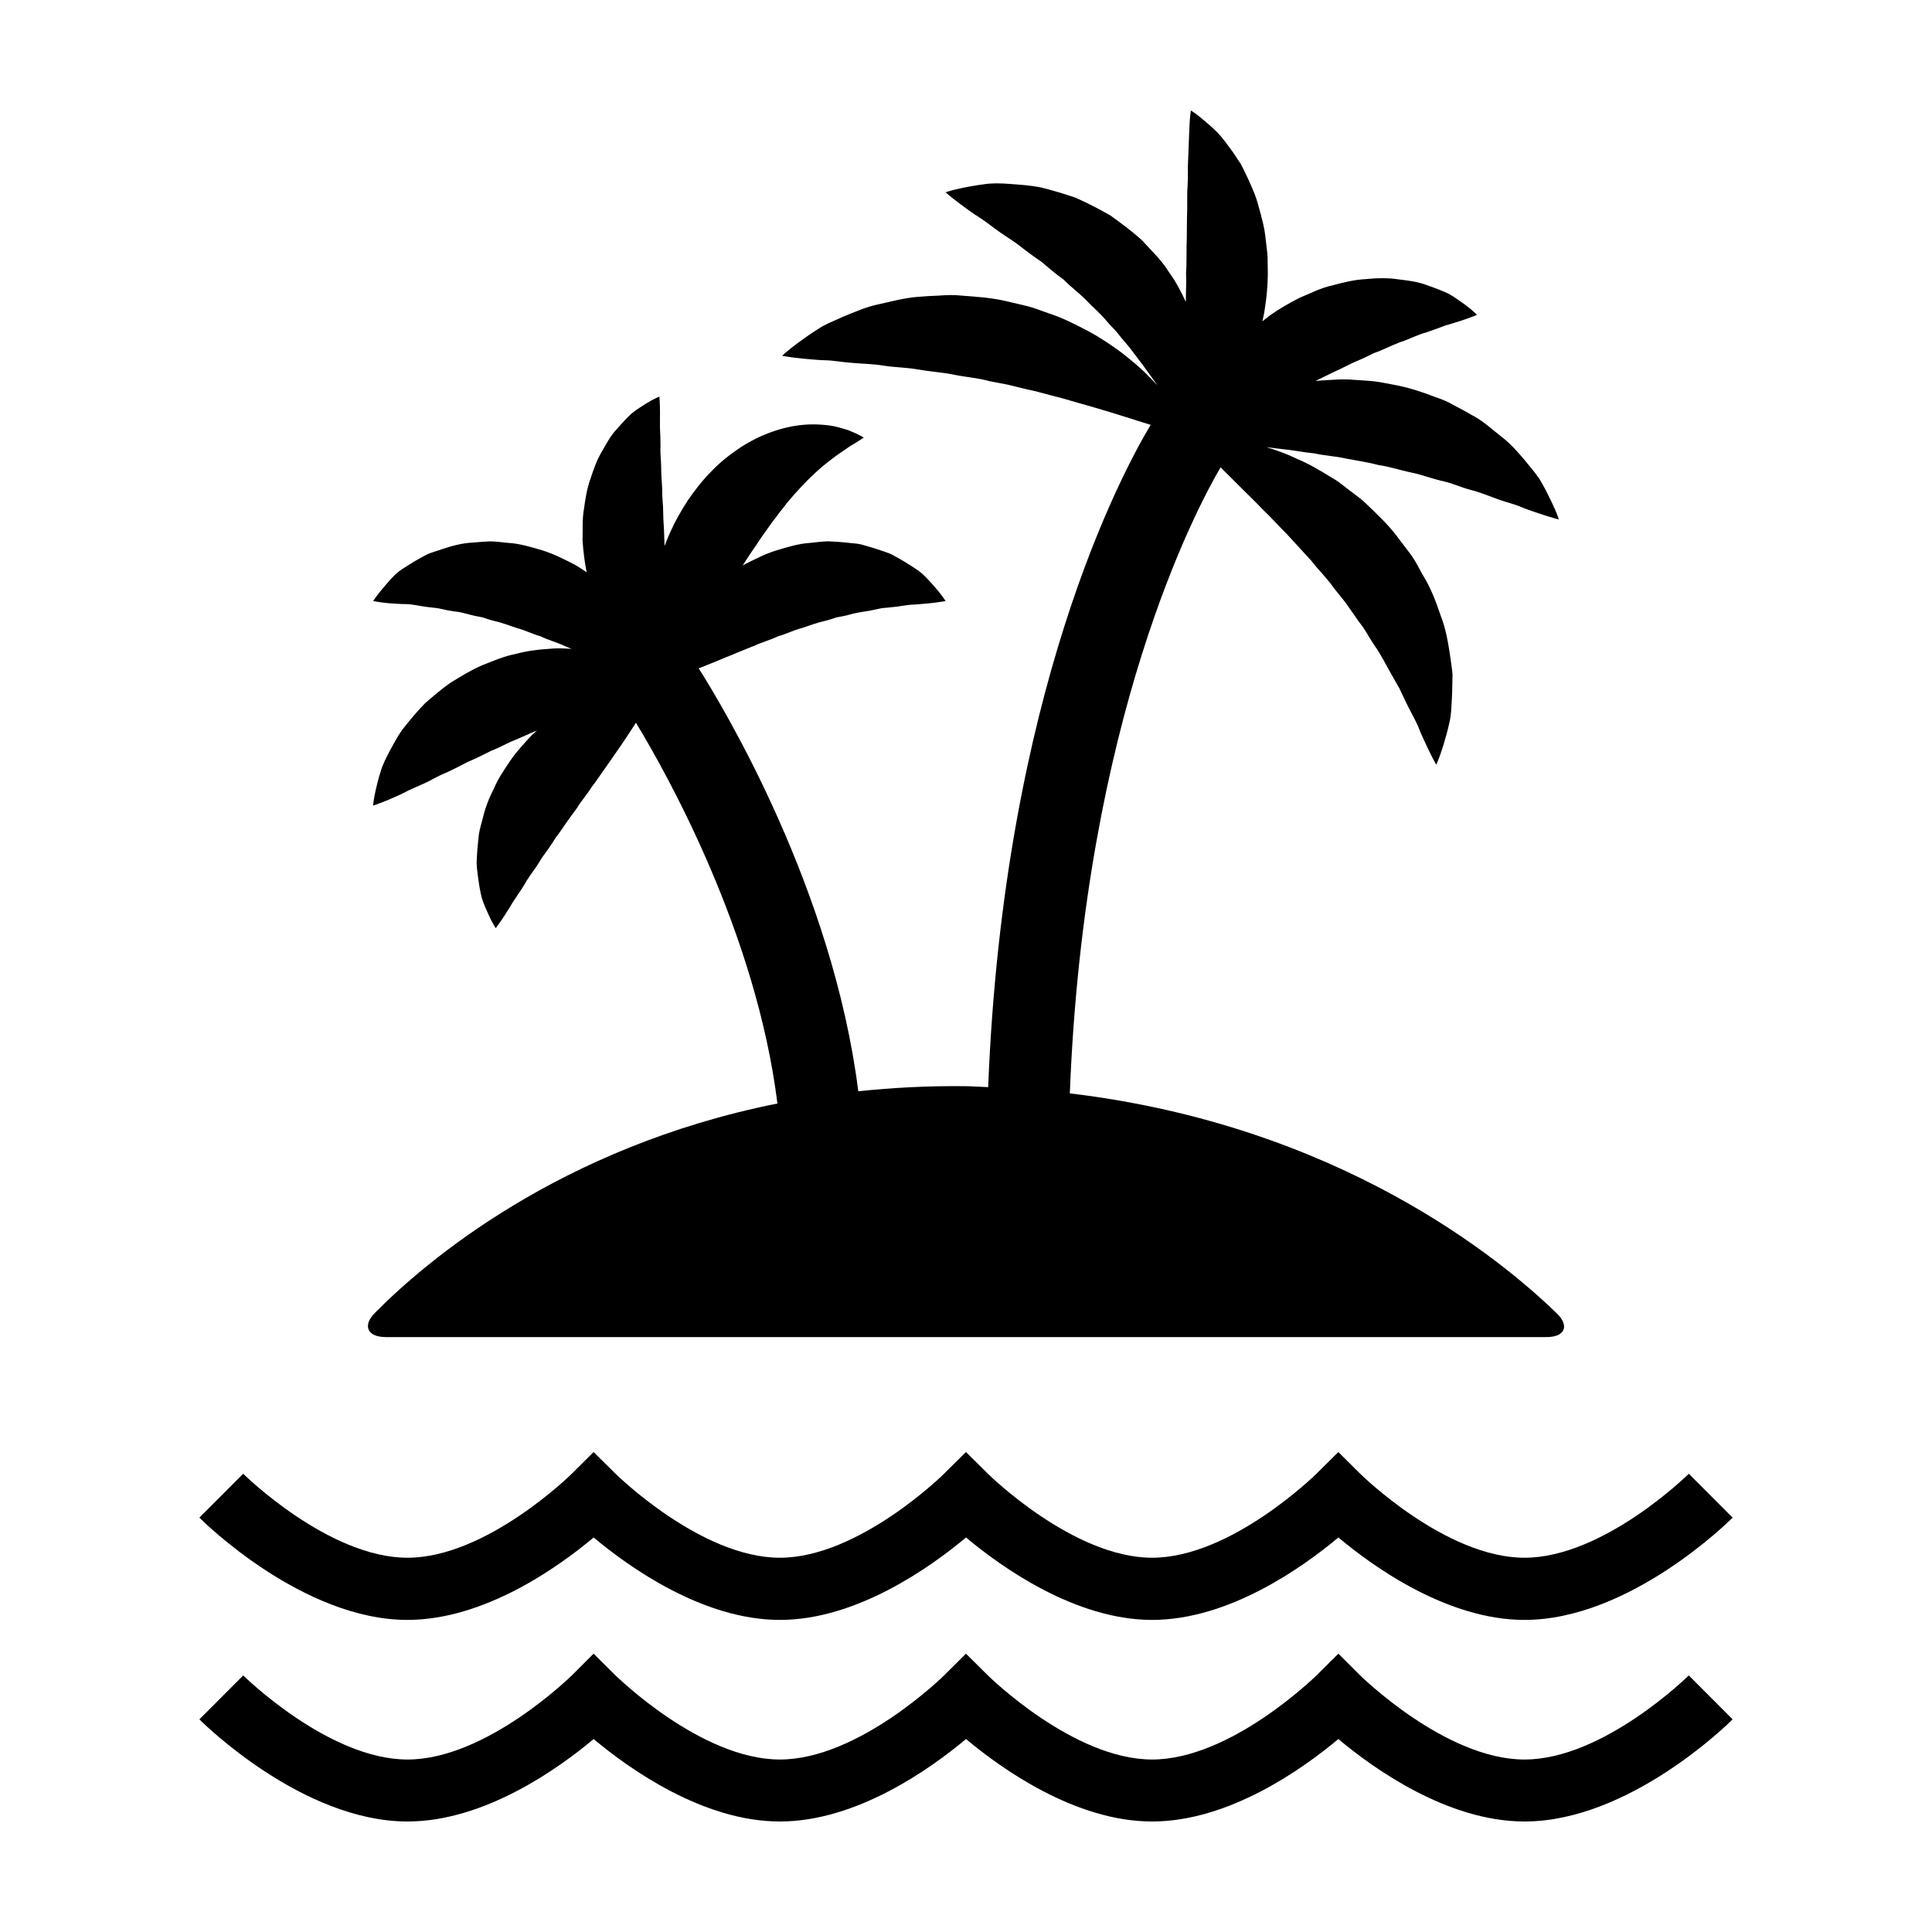
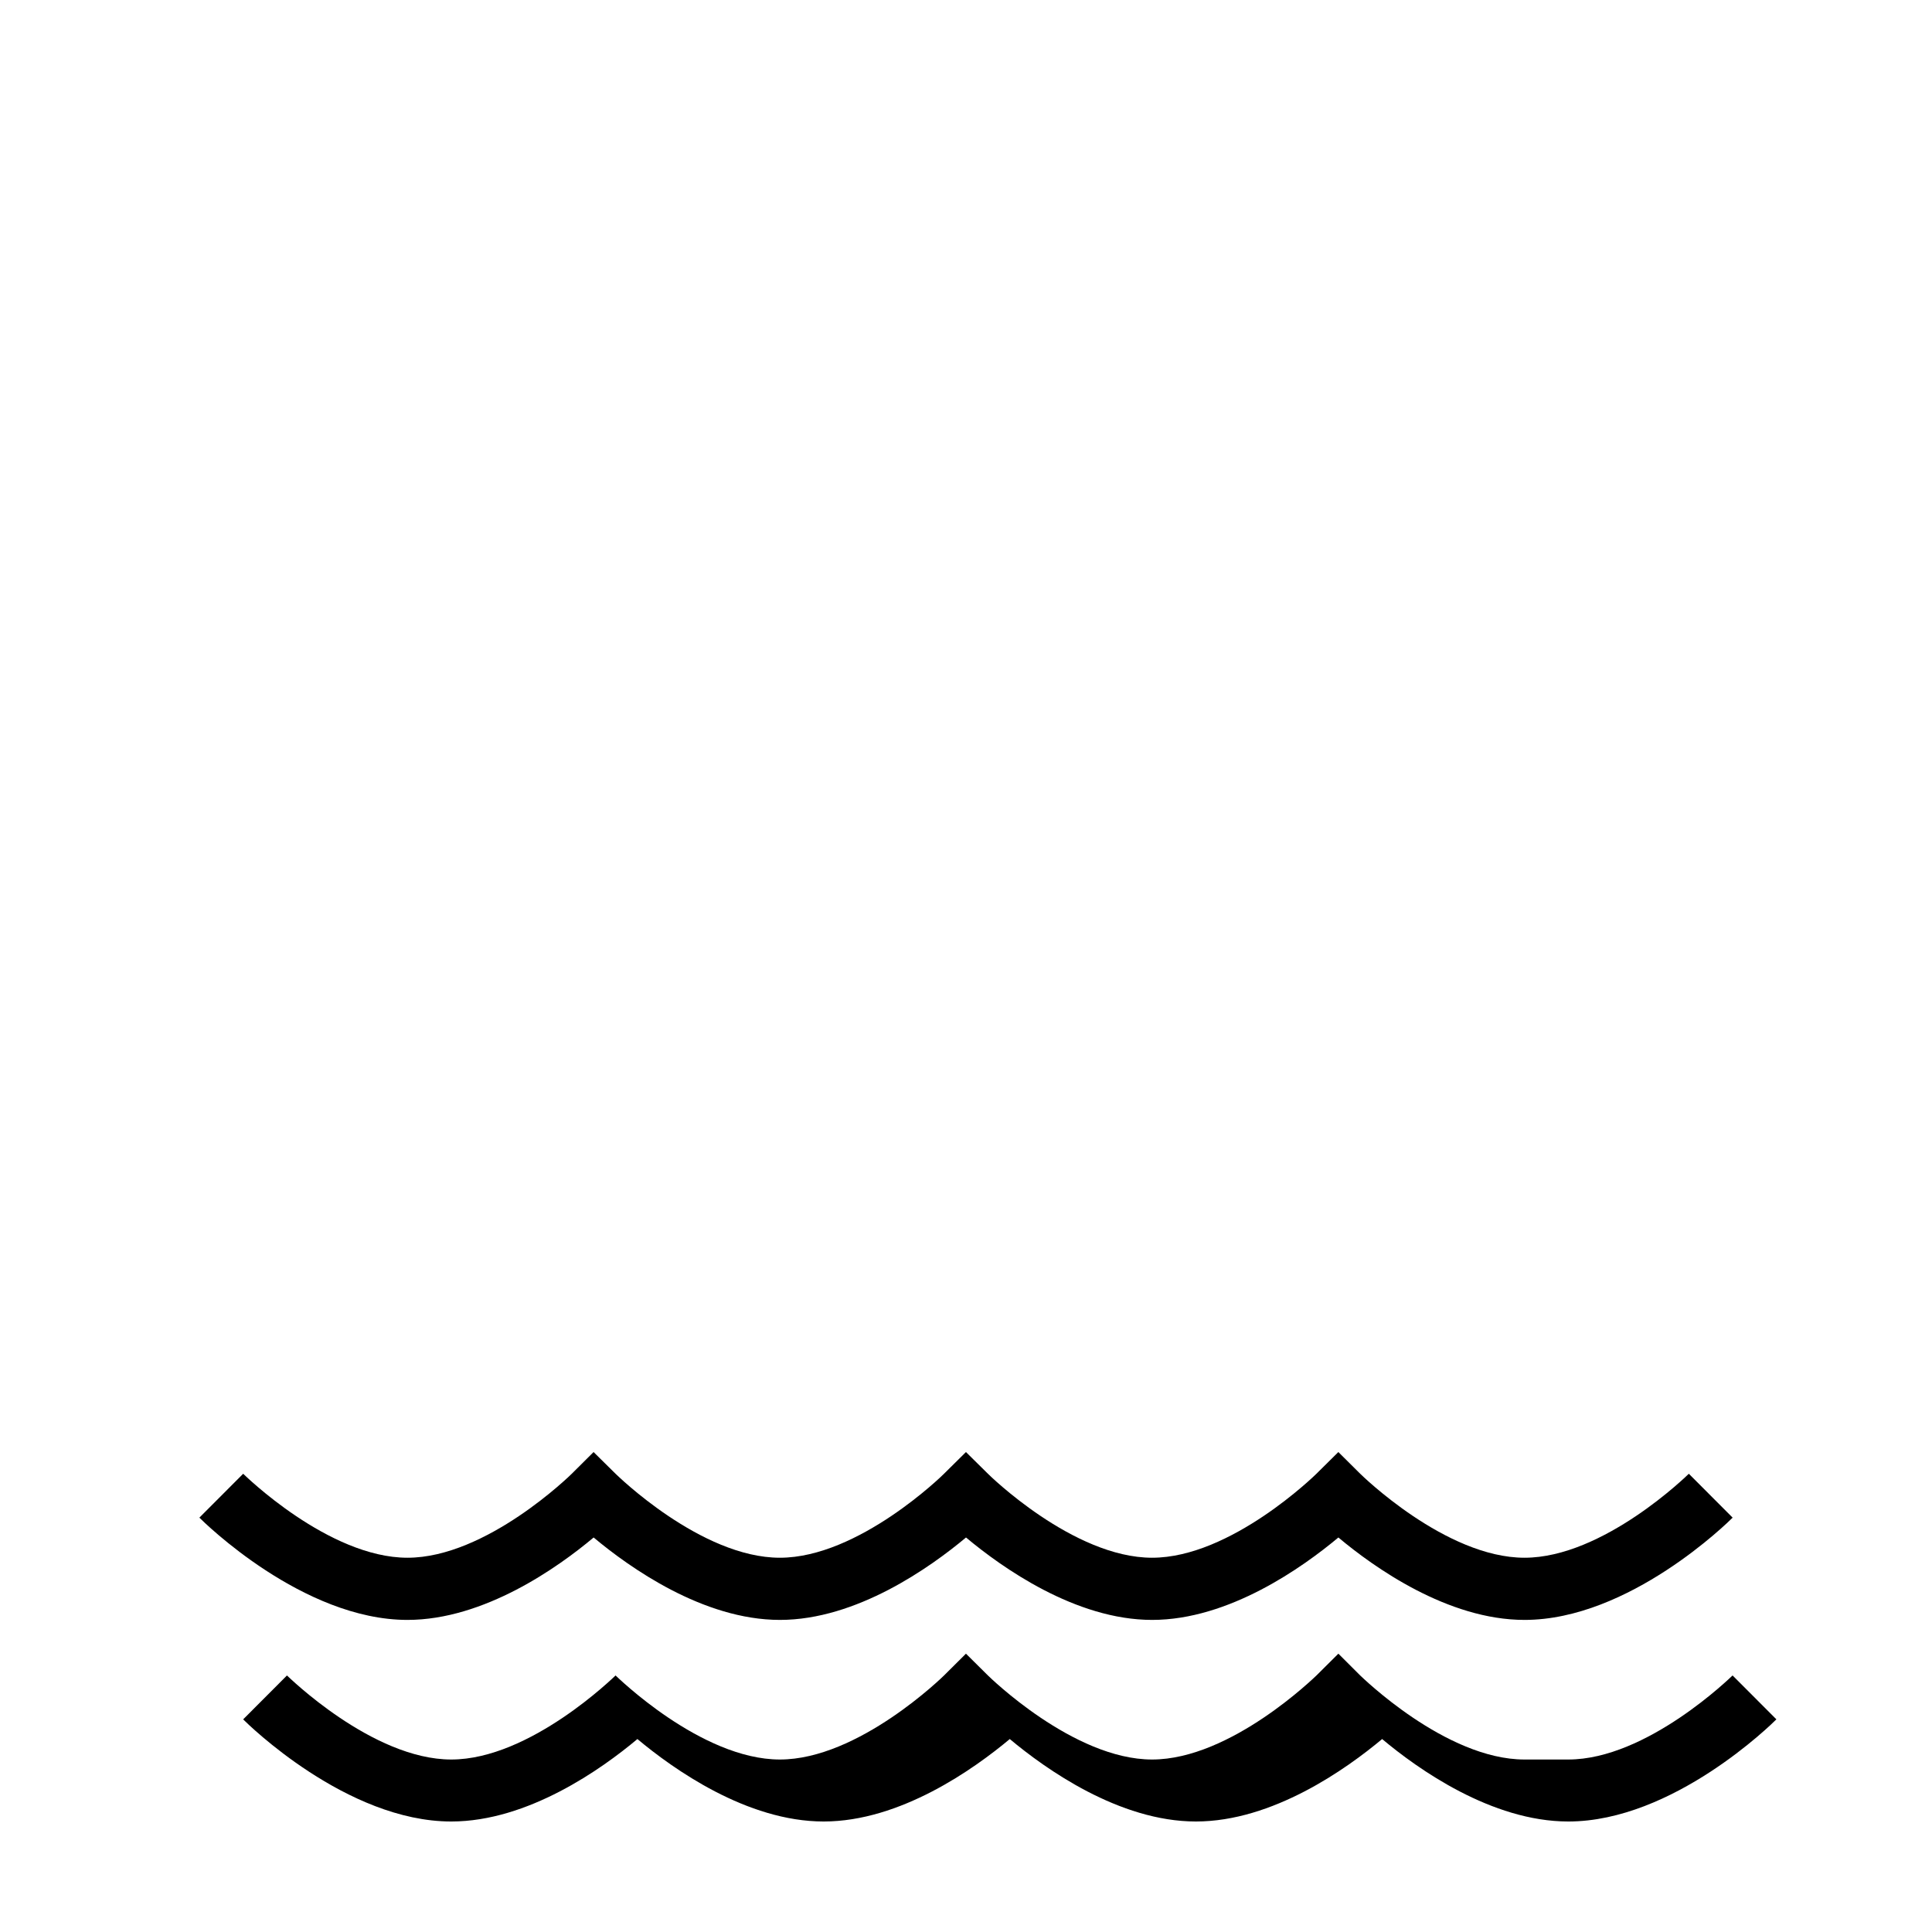
<svg xmlns="http://www.w3.org/2000/svg" fill="#000000" width="800px" height="800px" version="1.1" viewBox="144 144 512 512">
  <g>
-     <path d="m246.18 498.34h307.7c4.785 0 6.137-2.941 2.707-6.258-14.953-14.555-58.043-49.883-129.07-58.324 3.84-99.488 33.699-155.27 39.953-165.91 1.578 1.566 3.367 3.352 5.297 5.281 1.879 1.879 3.898 3.809 5.941 5.953 2.125 1.984 4.144 4.324 6.352 6.488 2.098 2.273 4.231 4.629 6.398 6.977 1.934 2.535 4.301 4.727 6.09 7.379l2.977 3.688c0.91 1.293 1.812 2.578 2.699 3.859 0.828 1.309 1.91 2.473 2.676 3.793 0.789 1.32 1.57 2.637 2.414 3.883 1.773 2.469 3.008 5.117 4.438 7.598 0.734 1.25 1.41 2.457 2.102 3.668 0.574 1.246 1.152 2.434 1.684 3.57 1.098 2.348 2.414 4.492 3.269 6.516 0.785 2.019 1.652 3.809 2.344 5.309 1.414 3.043 2.469 4.848 2.469 4.848s0.848-1.785 1.859-5.066c0.473-1.652 1.113-3.699 1.621-6.055 0.562-2.387 0.578-5.039 0.734-8.055 0.031-1.492 0.055-3.055 0.098-4.684-0.105-1.617-0.418-3.254-0.625-4.941-0.527-3.438-1.094-7.098-2.481-10.625-1.219-3.606-2.586-7.34-4.699-10.723-0.957-1.75-1.898-3.562-3.019-5.246l-3.656-4.816c-2.398-3.266-5.367-6.016-8.188-8.742-1.371-1.391-2.992-2.492-4.516-3.672-1.559-1.152-2.953-2.414-4.586-3.301-3.148-1.961-6.195-3.769-9.34-5.094-2.805-1.359-5.562-2.328-8.195-3.133 1.484 0.168 2.961 0.363 4.523 0.555 2.656 0.238 5.379 0.84 8.168 1.094 2.762 0.605 5.629 0.734 8.469 1.387 2.867 0.551 5.715 0.941 8.551 1.703 2.875 0.406 5.613 1.324 8.414 1.934 2.836 0.523 5.445 1.594 8.16 2.223 2.785 0.559 5.184 1.738 7.769 2.41 2.606 0.648 4.887 1.637 7.141 2.449 2.231 0.816 4.543 1.324 6.375 2.137 1.855 0.762 3.648 1.324 5.082 1.812 2.922 0.992 4.832 1.449 4.832 1.449s-0.527-1.777-1.926-4.637c-0.699-1.391-1.531-3.199-2.648-5.129-1.074-1.961-2.727-3.769-4.438-5.906-1.77-2.074-3.707-4.352-6.191-6.254-2.457-1.891-4.934-4.277-8.027-5.828-1.465-0.883-3.027-1.707-4.602-2.523-1.547-0.906-3.219-1.602-4.957-2.176-3.379-1.32-6.906-2.473-10.516-3.16-1.844-0.324-3.637-0.734-5.438-0.969-1.84-0.211-3.672-0.273-5.453-0.414-1.809-0.168-3.598-0.145-5.34-0.031-1.688 0.09-3.34 0.18-4.961 0.324 1.754-0.832 3.465-1.672 5.246-2.555 2.117-0.906 4.195-2.144 6.277-2.949 1.066-0.438 2.062-0.938 3.078-1.449 1.004-0.578 2.074-0.766 3.078-1.285 1.996-0.867 3.977-1.824 5.949-2.445 1.949-0.75 3.844-1.699 5.664-2.152 1.809-0.605 3.578-1.266 5.184-1.891 1.586-0.414 3.043-0.918 4.277-1.293 2.465-0.812 4.062-1.492 4.062-1.492s-1.059-1.137-3.266-2.766c-1.133-0.781-2.488-1.805-4.172-2.793-1.723-0.82-3.707-1.566-5.953-2.352-2.273-0.867-4.762-1.176-7.496-1.508-2.727-0.422-5.57-0.348-8.539-0.066-2.992 0.156-5.953 0.848-8.953 1.684-3.066 0.641-5.773 2.117-8.68 3.289-2.75 1.41-5.406 2.938-7.879 4.691-0.648 0.492-1.281 1.031-1.945 1.527 0.238-1.102 0.488-2.168 0.641-3.301 0.469-2.969 0.77-6.055 0.797-9.141l-0.066-4.609c-0.082-1.543-0.336-3.102-0.492-4.606-0.258-3.019-1.102-5.969-1.879-8.762-0.707-2.812-1.891-5.414-3.039-7.848-0.594-1.219-1.117-2.383-1.715-3.473-0.715-1.047-1.395-2.082-2.047-3.066-1.379-1.914-2.613-3.621-3.918-5.027-1.352-1.402-2.664-2.488-3.719-3.387-2.102-1.828-3.519-2.652-3.519-2.652s-0.273 1.734-0.387 4.398c-0.105 2.523-0.258 6.156-0.406 10.48 0.039 2.055 0 4.223-0.152 6.523-0.059 2.254 0.039 4.539-0.082 6.977-0.059 2.371 0 4.801-0.105 7.289-0.051 2.453 0.039 4.938-0.137 7.445 0.125 2.5-0.082 5.008-0.051 7.508v0.137c-1.238-2.707-2.66-5.445-4.523-7.969-1.859-3.078-4.555-5.566-7.008-8.289-2.656-2.465-5.606-4.602-8.473-6.68-3.059-1.75-6.156-3.34-9.199-4.691-3.129-1.078-6.188-1.98-9.074-2.699-2.938-0.613-5.773-0.766-8.344-0.961-2.586-0.203-4.891-0.242-7.027 0.105-2.098 0.273-3.91 0.609-5.406 0.906-2.949 0.605-4.625 1.199-4.625 1.199s1.402 1.27 3.754 3.019c1.199 0.863 2.606 1.961 4.223 3.023 1.656 0.992 3.371 2.293 5.231 3.684 1.848 1.395 3.898 2.606 5.918 4.07 1.969 1.551 3.996 3.09 6.141 4.519 1.996 1.676 3.977 3.387 6.109 4.906 1.82 1.891 3.977 3.43 5.793 5.281 1.773 1.879 3.82 3.57 5.453 5.547 0.805 0.992 1.754 1.883 2.629 2.852 0.77 0.988 1.57 1.996 2.414 2.941 1.691 1.918 3.055 4 4.594 5.906 1.289 1.895 2.719 3.668 3.859 5.445-0.711-0.77-1.41-1.586-2.238-2.367-2.023-2.137-4.492-4.176-7.141-6.262-2.727-2.019-5.691-4.016-8.949-5.785-3.301-1.703-6.715-3.508-10.434-4.691-1.84-0.625-3.688-1.41-5.594-1.895l-5.824-1.367c-3.891-0.91-7.883-1.152-11.805-1.449-1.953-0.238-3.91-0.137-5.836 0-1.926 0.082-3.812 0.168-5.656 0.336-3.688 0.289-7.203 1.281-10.504 1.996-3.281 0.676-6.262 2.047-8.969 3.129-2.707 1.23-5.18 2.156-7.195 3.547-2.019 1.273-3.734 2.539-5.133 3.547-2.754 2.035-4.172 3.394-4.172 3.394s2.039 0.414 5.391 0.746c1.637 0.121 3.656 0.379 5.863 0.441 2.191 0 4.727 0.543 7.367 0.699 2.66 0.262 5.43 0.238 8.379 0.746 2.891 0.449 5.941 0.457 9.02 0.996 3.066 0.559 6.231 0.73 9.402 1.359 3.164 0.676 6.402 0.855 9.551 1.742l4.793 0.918c1.578 0.398 3.16 0.785 4.719 1.152 3.176 0.637 6.223 1.598 9.27 2.328 6.004 1.715 11.812 3.34 16.844 4.957 2.602 0.812 4.973 1.578 7.082 2.227-7.672 12.777-38.953 70.977-43.062 175.51-1.961-0.074-3.844-0.223-5.84-0.25-10.012-0.133-19.496 0.395-28.582 1.336-6.742-53.379-35.477-101.33-42.301-112.08 0.957-0.379 1.953-0.742 2.977-1.184 1.879-0.699 3.738-1.578 5.789-2.352 1.934-0.855 4.027-1.629 6.066-2.484 2.039-0.945 4.219-1.5 6.246-2.488 2.125-0.562 4.144-1.641 6.242-2.152 2.086-0.695 4.109-1.461 6.176-1.914 1.004-0.23 2.012-0.59 3.031-0.922 1.023-0.207 2.047-0.348 3.047-0.629 2.012-0.609 4.027-0.863 6.016-1.195 0.984-0.223 1.98-0.414 2.938-0.629 0.988-0.07 1.941-0.168 2.848-0.273 1.859-0.156 3.754-0.59 5.356-0.664 1.633-0.055 3.16-0.262 4.438-0.348 2.562-0.273 4.254-0.594 4.254-0.594s-0.77-1.324-2.555-3.391c-0.883-1.012-1.996-2.293-3.359-3.613-1.402-1.285-3.199-2.316-5.211-3.578-1.02-0.609-2.07-1.176-3.223-1.809-1.152-0.5-2.398-0.887-3.688-1.32-1.305-0.453-2.676-0.797-4.051-1.219-1.426-0.398-2.871-0.359-4.394-0.594-1.492-0.156-3.027-0.223-4.59-0.312-1.535 0.039-3.09 0.23-4.66 0.414-3.211 0.172-6.266 1.152-9.305 2.062-3.031 0.969-5.824 2.43-8.543 3.812-0.07 0.047-0.137 0.098-0.203 0.133 1.184-1.754 2.281-3.57 3.5-5.231 1.316-2.102 2.785-4.039 4.117-5.953 0.676-0.973 1.438-1.797 2.082-2.777 0.707-0.883 1.422-1.719 2.066-2.637 2.82-3.371 5.668-6.383 8.555-8.922 1.441-1.281 2.883-2.383 4.273-3.426 1.449-1.027 2.727-1.91 3.793-2.625 2.273-1.32 3.719-2.344 3.719-2.344s-1.367-0.883-4.133-1.969c-1.328-0.387-3.082-1.004-5.113-1.25-2.031-0.266-4.398-0.395-6.977-0.133-5.109 0.465-11.109 2.469-16.516 6.016-2.68 1.797-5.324 3.848-7.602 6.258-2.332 2.328-4.375 4.953-6.231 7.652-1.77 2.715-3.375 5.512-4.648 8.375-0.57 1.254-1.098 2.523-1.562 3.785-0.035-0.766-0.059-1.578-0.09-2.332-0.012-2.152-0.258-4.324-0.273-6.375 0.02-2.086-0.316-4.18-0.258-6.176-0.066-1.98-0.312-4.016-0.277-5.891 0-1.891-0.309-3.859-0.176-5.582-0.004-1.742-0.07-3.465-0.152-5.062 0.023-1.512 0.012-2.91 0.012-4.141 0-2.402-0.168-4.019-0.168-4.019s-1.406 0.516-3.566 1.859c-1.039 0.691-2.43 1.5-3.836 2.648-1.254 1.168-2.594 2.621-4.035 4.262-1.508 1.641-2.586 3.672-3.828 5.828-1.289 2.176-2.16 4.609-2.984 7.16-0.938 2.559-1.355 5.269-1.734 8.039-0.492 2.781-0.293 5.586-0.371 8.398 0.207 2.762 0.516 5.516 1.055 8.195 0.02 0.07 0.039 0.125 0.051 0.172-0.977-0.676-1.965-1.316-3.008-1.949-2.719-1.395-5.516-2.84-8.551-3.812-3.047-0.902-6.102-1.867-9.309-2.047-1.57-0.18-3.129-0.348-4.66-0.402-1.562 0.082-3.094 0.168-4.59 0.316-3.019 0.145-5.836 0.941-8.434 1.824-1.293 0.434-2.527 0.801-3.691 1.281-1.195 0.645-2.352 1.254-3.414 1.891-2.031 1.281-3.988 2.367-5.231 3.621-1.246 1.25-2.277 2.5-3.129 3.488-1.715 2.031-2.586 3.391-2.586 3.391s1.598 0.359 4.231 0.594c1.305 0.066 2.887 0.23 4.664 0.23 1.77 0.047 3.5 0.527 5.297 0.742 0.891 0.121 1.809 0.191 2.699 0.309 0.961 0.18 1.949 0.371 2.934 0.609 1.004 0.195 1.996 0.312 3.004 0.441 1.012 0.191 2.031 0.527 3.023 0.746 0.996 0.273 2.019 0.441 3.047 0.637 1.023 0.324 2.031 0.699 3.031 0.934 2.066 0.453 4.098 1.234 6.172 1.93 2.098 0.516 4.102 1.598 6.231 2.168 2.016 1.012 4.211 1.531 6.231 2.5 0.676 0.289 1.316 0.539 2.012 0.84-1.965-0.125-3.949-0.23-6.027 0-2.906 0.168-5.891 0.562-8.848 1.367-3.019 0.574-5.875 1.832-8.793 2.973-2.852 1.234-5.535 2.871-8.141 4.469-2.519 1.688-4.769 3.688-6.953 5.559-2.031 2.035-3.812 4.207-5.438 6.242-1.656 1.996-2.777 4.297-3.883 6.262-1.062 2.039-2.019 3.859-2.516 5.691-0.59 1.77-0.957 3.41-1.273 4.719-0.605 2.641-0.719 4.258-0.719 4.258s1.641-0.52 4.051-1.535c1.195-0.535 2.699-1.129 4.207-1.906 1.473-0.816 3.301-1.516 5.148-2.371 1.859-0.801 3.582-1.953 5.656-2.785 2.019-0.883 3.988-1.93 6.016-2.977 2.106-0.883 4.188-1.914 6.231-2.961 2.188-0.797 4.188-2.047 6.363-2.867 1.926-0.812 3.809-1.707 5.734-2.492-0.43 0.43-0.906 0.832-1.371 1.238-1.91 2.102-3.906 4.18-5.586 6.613-1.613 2.422-3.309 4.805-4.43 7.531-1.355 2.57-2.332 5.25-2.996 8-0.324 1.324-0.734 2.609-0.961 3.934-0.141 1.355-0.316 2.656-0.402 3.934-0.082 1.273-0.203 2.488-0.223 3.668 0.02 1.215 0.18 2.387 0.316 3.465 0.293 2.215 0.586 4.211 1.047 5.961 0.559 1.723 1.23 3.215 1.777 4.402 1.043 2.367 1.93 3.621 1.93 3.621s1.008-1.305 2.359-3.391c0.66-1.055 1.48-2.281 2.262-3.637 0.883-1.367 1.949-2.852 2.922-4.418 0.867-1.578 2.012-3.184 3.188-4.801 0.574-0.852 1.043-1.699 1.605-2.551 0.645-0.84 1.211-1.699 1.82-2.527 0.637-0.875 1.133-1.773 1.715-2.641 0.664-0.828 1.305-1.723 1.906-2.625 1.18-1.77 2.519-3.562 3.805-5.324 1.113-1.879 2.656-3.535 3.812-5.445 1.371-1.738 2.551-3.629 3.844-5.375 2.527-3.586 4.961-7.129 7.031-10.332 0.309-0.488 0.586-0.934 0.875-1.379 8.254 13.586 31.922 55.867 37.5 100.92-57.852 11.562-93.477 42.125-106.68 55.5-3.356 3.391-1.945 6.391 2.844 6.391z" />
    <path d="m301.32 551.45c9.438 7.891 28.98 21.844 49.359 21.844 20.34 0 39.887-13.957 49.324-21.844 9.438 7.891 28.984 21.844 49.324 21.844 20.379 0 39.922-13.957 49.359-21.844 9.402 7.891 28.988 21.844 49.328 21.844 27.754 0 54.039-25.988 55.152-27.102l-11.609-11.633c-0.238 0.238-22.621 22.258-43.551 22.258-20.914 0-43.301-22.023-43.539-22.258l-5.789-5.75-5.809 5.75c-0.246 0.238-22.633 22.258-43.551 22.258-20.887 0-43.301-22.023-43.508-22.258l-5.824-5.75-5.812 5.75c-0.207 0.238-22.621 22.258-43.504 22.258-20.918 0-43.301-22.023-43.543-22.258l-5.824-5.75-5.777 5.75c-0.238 0.238-22.621 22.258-43.539 22.258s-43.301-22.023-43.543-22.258l-11.609 11.633c1.109 1.113 27.398 27.102 55.152 27.102 20.34-0.004 39.934-13.953 49.332-21.844z" />
-     <path d="m548.01 610.29c-20.914 0-43.301-22.078-43.539-22.273l-5.789-5.777-5.809 5.777c-0.246 0.195-22.633 22.273-43.551 22.273-20.887 0-43.301-22.078-43.508-22.273l-5.824-5.777-5.812 5.777c-0.207 0.195-22.621 22.273-43.504 22.273-20.918 0-43.301-22.078-43.543-22.273l-5.824-5.777-5.777 5.777c-0.238 0.195-22.621 22.273-43.539 22.273s-43.301-22.078-43.543-22.273l-11.609 11.633c1.113 1.121 27.398 27.066 55.152 27.066 20.332 0 39.926-13.957 49.328-21.852 9.438 7.898 28.98 21.852 49.359 21.852 20.34 0 39.887-13.957 49.324-21.852 9.434 7.898 28.984 21.852 49.32 21.852 20.379 0 39.922-13.957 49.359-21.852 9.402 7.898 28.996 21.852 49.328 21.852 27.754 0 54.039-25.945 55.152-27.07l-11.609-11.633c-0.242 0.199-22.629 22.277-43.543 22.277z" />
+     <path d="m548.01 610.29c-20.914 0-43.301-22.078-43.539-22.273l-5.789-5.777-5.809 5.777c-0.246 0.195-22.633 22.273-43.551 22.273-20.887 0-43.301-22.078-43.508-22.273l-5.824-5.777-5.812 5.777c-0.207 0.195-22.621 22.273-43.504 22.273-20.918 0-43.301-22.078-43.543-22.273c-0.238 0.195-22.621 22.273-43.539 22.273s-43.301-22.078-43.543-22.273l-11.609 11.633c1.113 1.121 27.398 27.066 55.152 27.066 20.332 0 39.926-13.957 49.328-21.852 9.438 7.898 28.98 21.852 49.359 21.852 20.34 0 39.887-13.957 49.324-21.852 9.434 7.898 28.984 21.852 49.32 21.852 20.379 0 39.922-13.957 49.359-21.852 9.402 7.898 28.996 21.852 49.328 21.852 27.754 0 54.039-25.945 55.152-27.07l-11.609-11.633c-0.242 0.199-22.629 22.277-43.543 22.277z" />
  </g>
</svg>